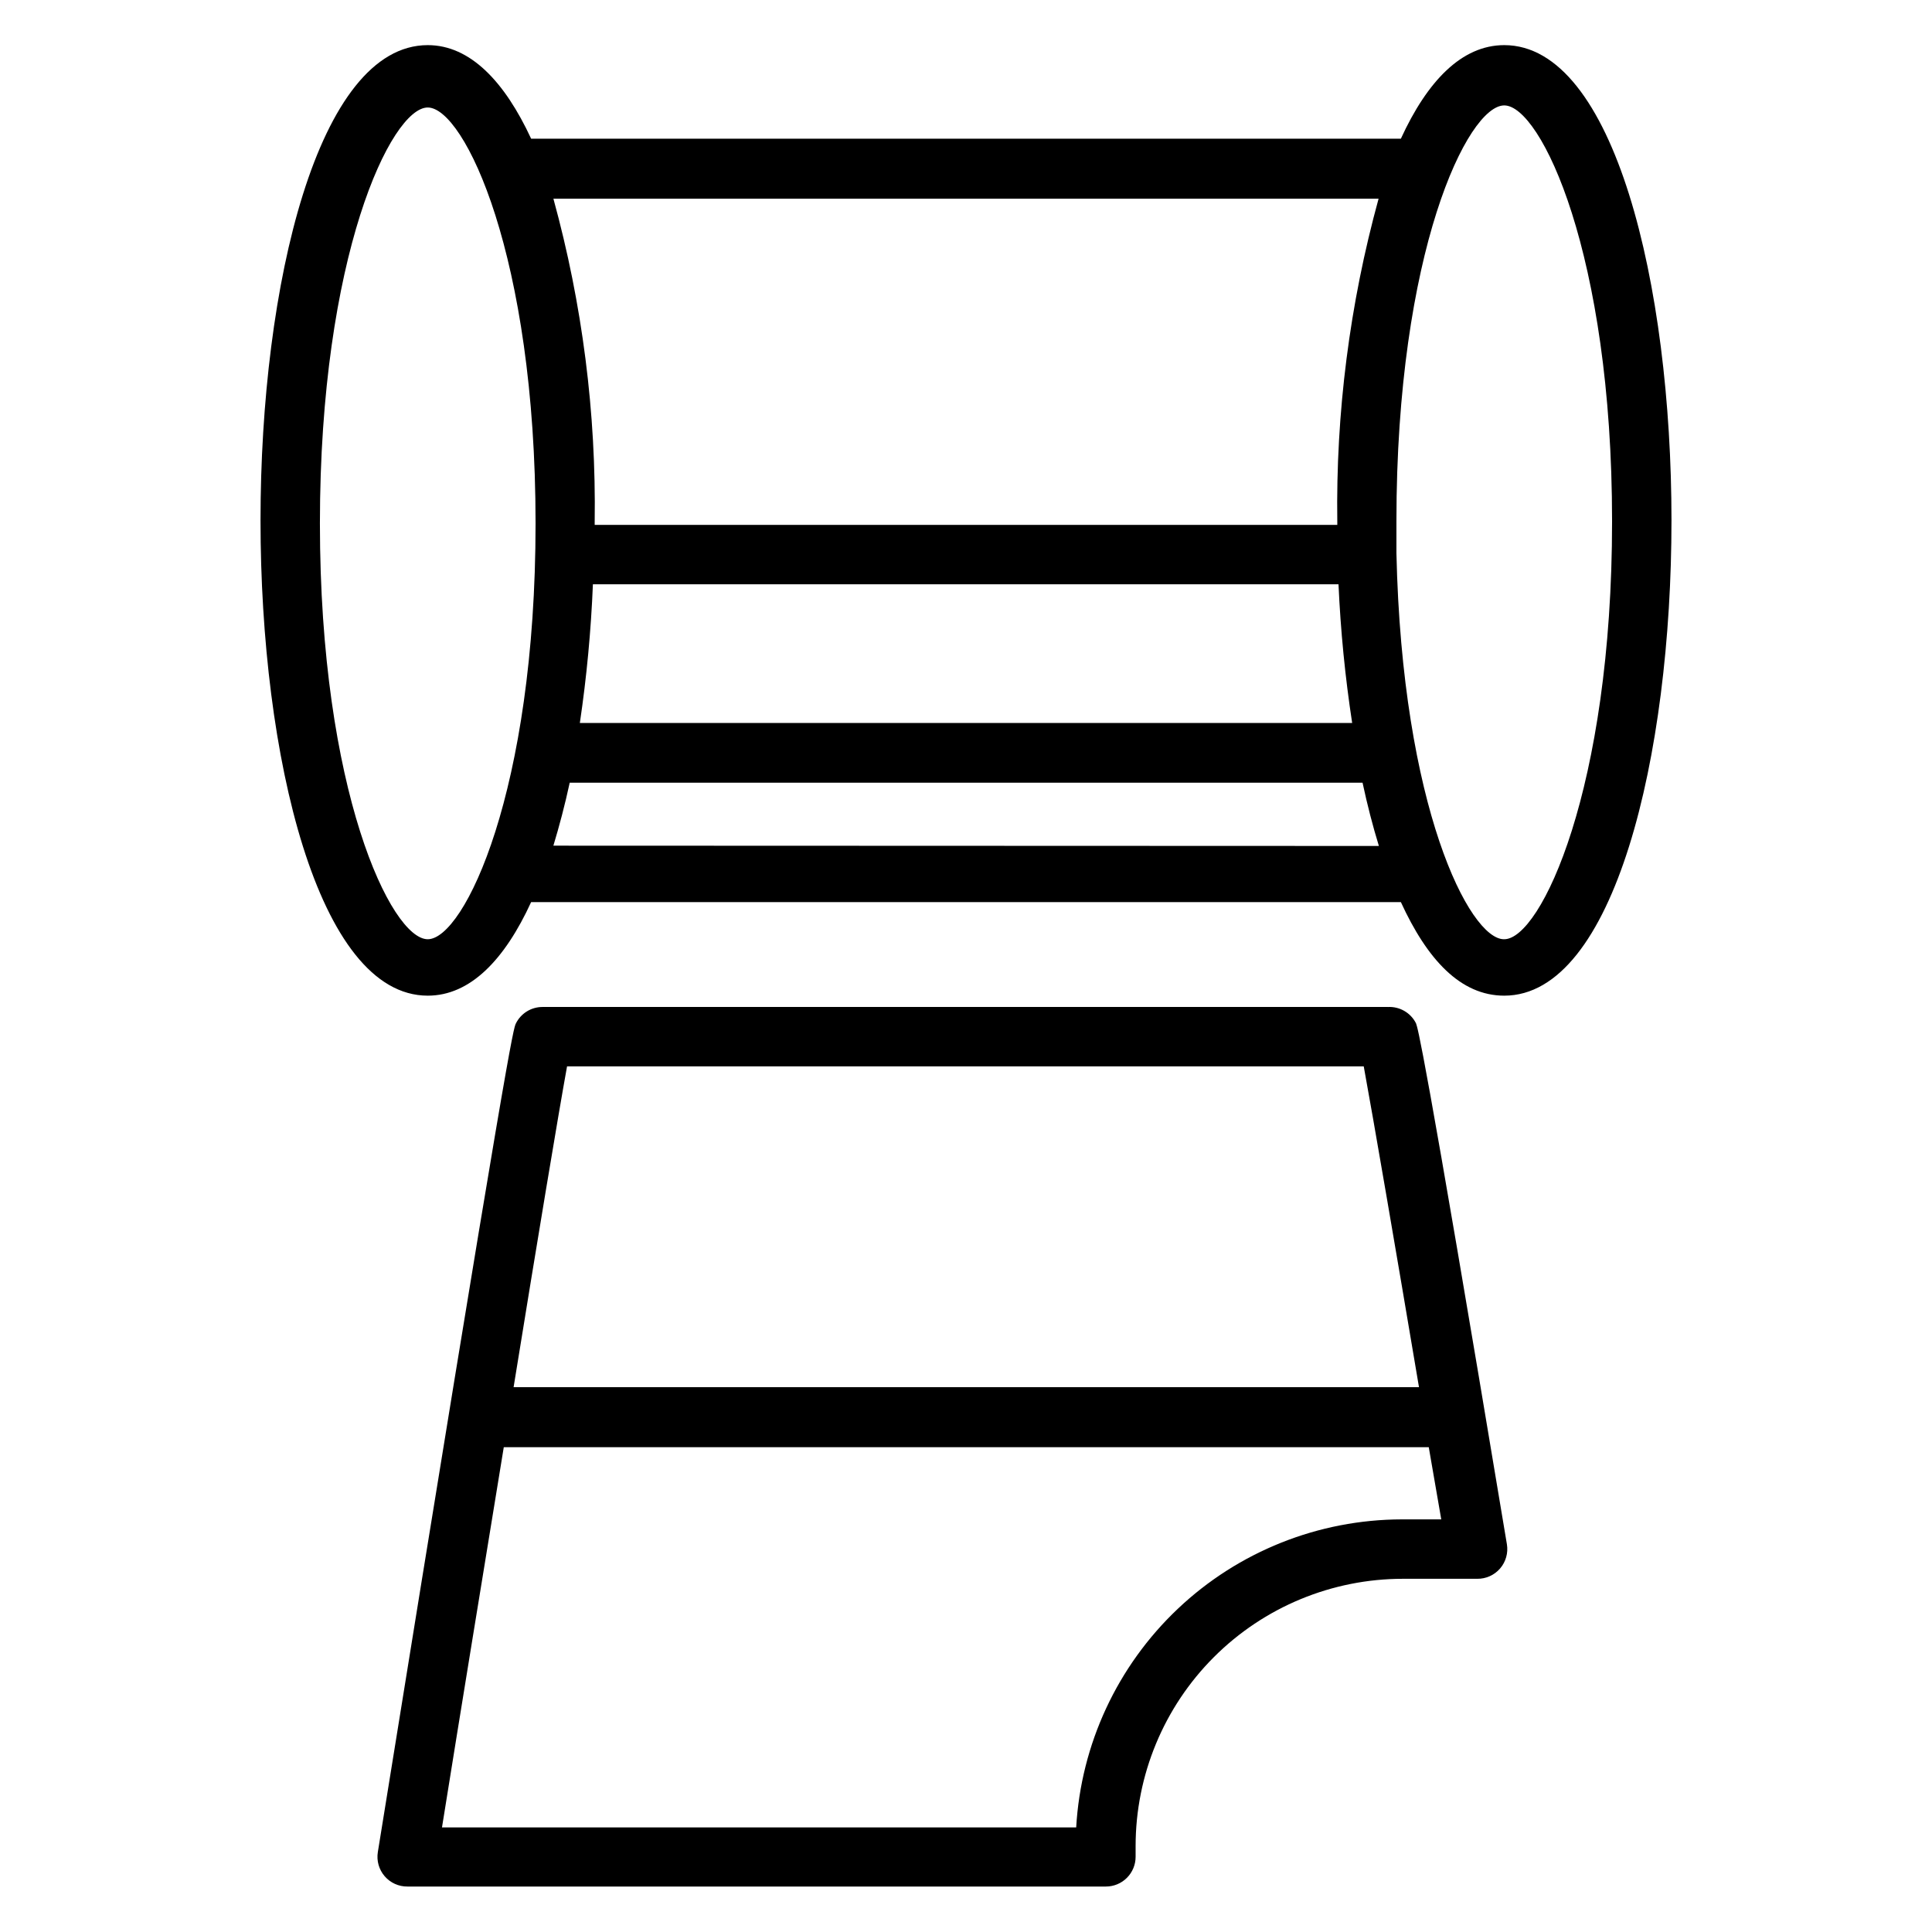
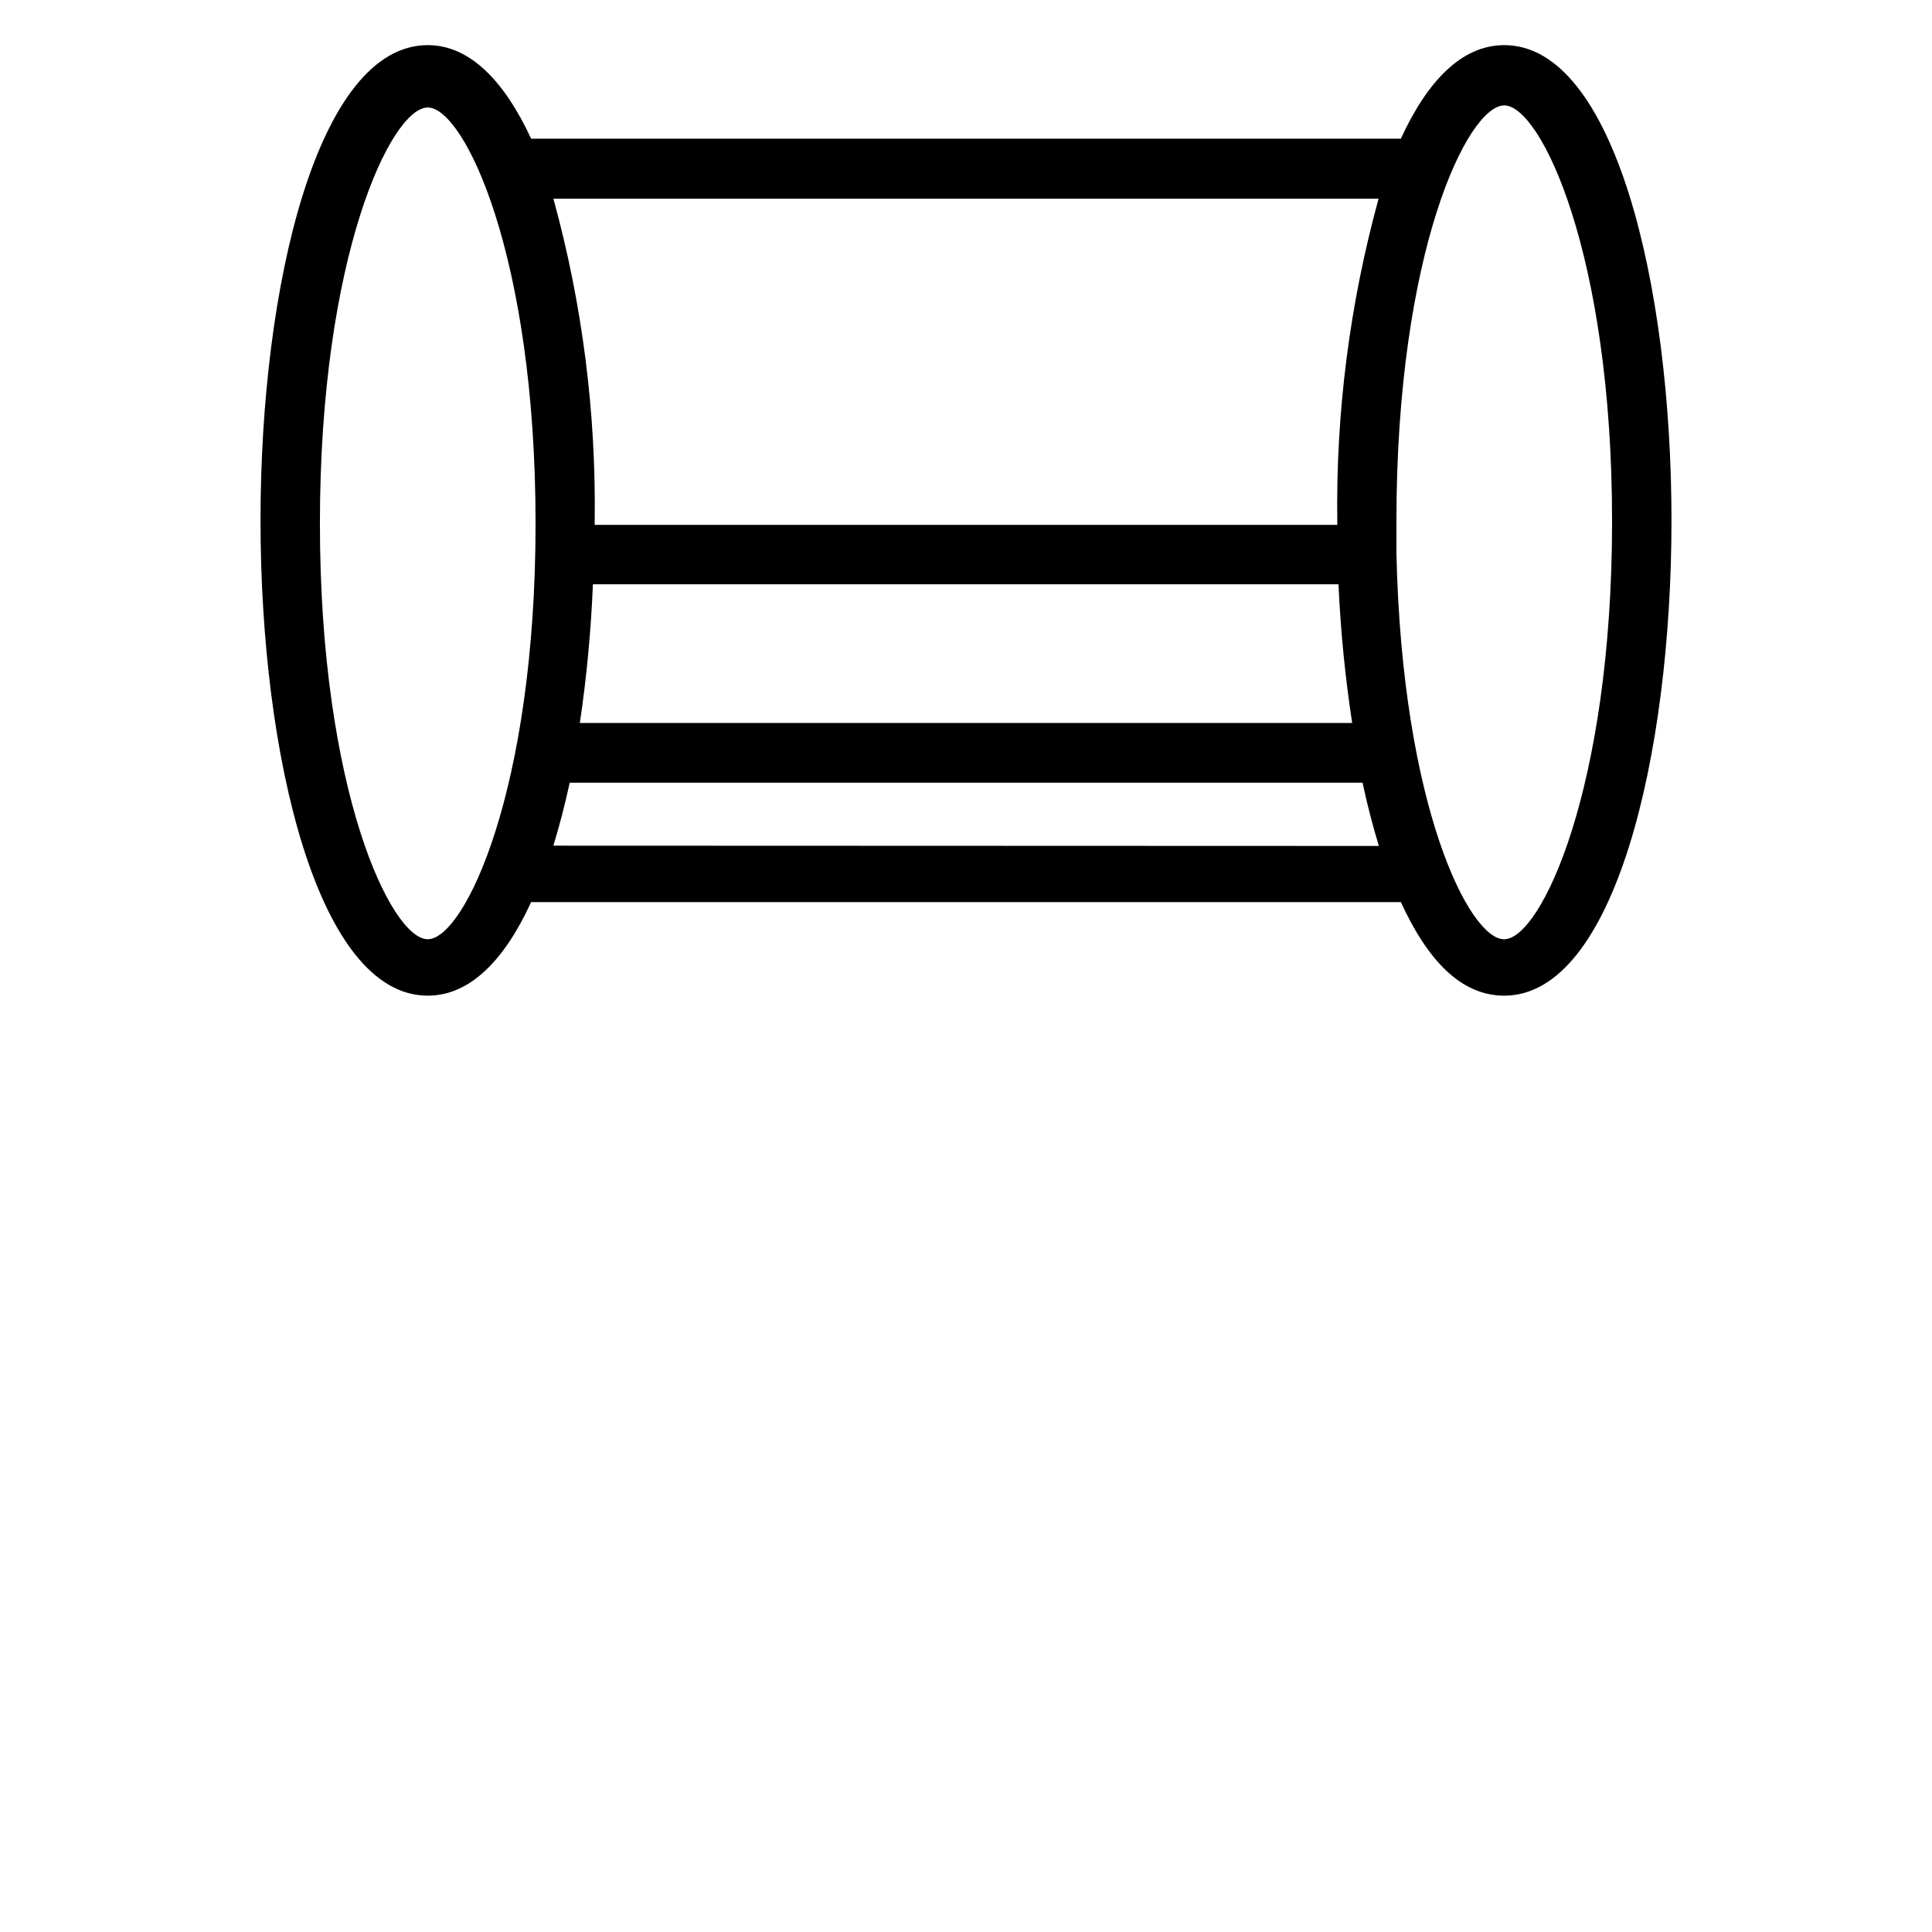
<svg xmlns="http://www.w3.org/2000/svg" fill="#000000" width="800px" height="800px" version="1.1" viewBox="144 144 512 512">
  <g>
-     <path d="m511.78 410.86h-224.04c-2.965 0.008-5.672 1.68-7.004 4.328-0.707 1.418-1.73 3.387-36.605 219.63-0.371 2.297 0.289 4.641 1.809 6.402 1.52 1.762 3.738 2.762 6.062 2.731h185.07c2.09 0 4.09-0.828 5.566-2.305 1.477-1.477 2.309-3.481 2.309-5.566v-2.832-0.004c0-18.789 7.465-36.809 20.75-50.098 13.285-13.285 31.309-20.75 50.098-20.75h19.68c2.324 0.031 4.543-0.969 6.062-2.731 1.52-1.762 2.18-4.106 1.809-6.402-22.434-134.69-23.617-136.66-24.09-138.07-1.406-2.805-4.344-4.504-7.477-4.328zm14.168 135.79h-10.469c-22.078 0.043-43.305 8.516-59.34 23.691-16.035 15.172-25.672 35.898-26.938 57.941h-168.07c5.039-31.488 10.941-67.465 16.375-100.76l245.13-0.004zm-245.84-35.031c6.375-39.359 11.809-72.027 14.168-85.02h211.13c2.519 13.699 8.66 49.516 14.641 85.02z" />
    <path d="m542.64 155.96c-11.258 0-20.387 9.523-27.395 24.797h-230.49c-7.008-15.113-16.141-24.797-27.395-24.797-29.125 0-44.32 63.527-44.32 125.95s15.191 125.95 44.32 125.95c11.258 0 20.387-9.523 27.395-24.797h230.49c6.926 15.113 15.742 24.797 27.395 24.797 29.125 0 44.32-63.527 44.32-125.95s-15.195-125.95-44.32-125.95zm-33.301 40.699c-7.672 27.918-11.355 56.777-10.941 85.727v0.707h-196.8v-0.707c0.414-28.949-3.269-57.809-10.941-85.727zm-7.004 138.94h-204.67c1.805-12.184 2.961-24.457 3.461-36.762h197.59c0.551 12.309 1.758 24.582 3.621 36.762zm-244.98 57.309c-9.684 0-28.574-39.359-28.574-110.21 0-70.848 18.895-110.21 28.574-110.21 9.684 0 28.574 39.359 28.574 110.21 0 70.848-18.895 110.21-28.574 110.21zm33.297-24.797c1.574-5.195 3.07-10.863 4.328-16.688h210.11c1.258 5.879 2.703 11.469 4.328 16.766zm251.91 24.797c-9.133 0-27-35.031-28.496-102.34v-8.422c0-71.477 18.895-110.21 28.574-110.21 9.684 0 28.574 39.359 28.574 110.21s-18.895 110.76-28.574 110.76z" />
  </g>
</svg>